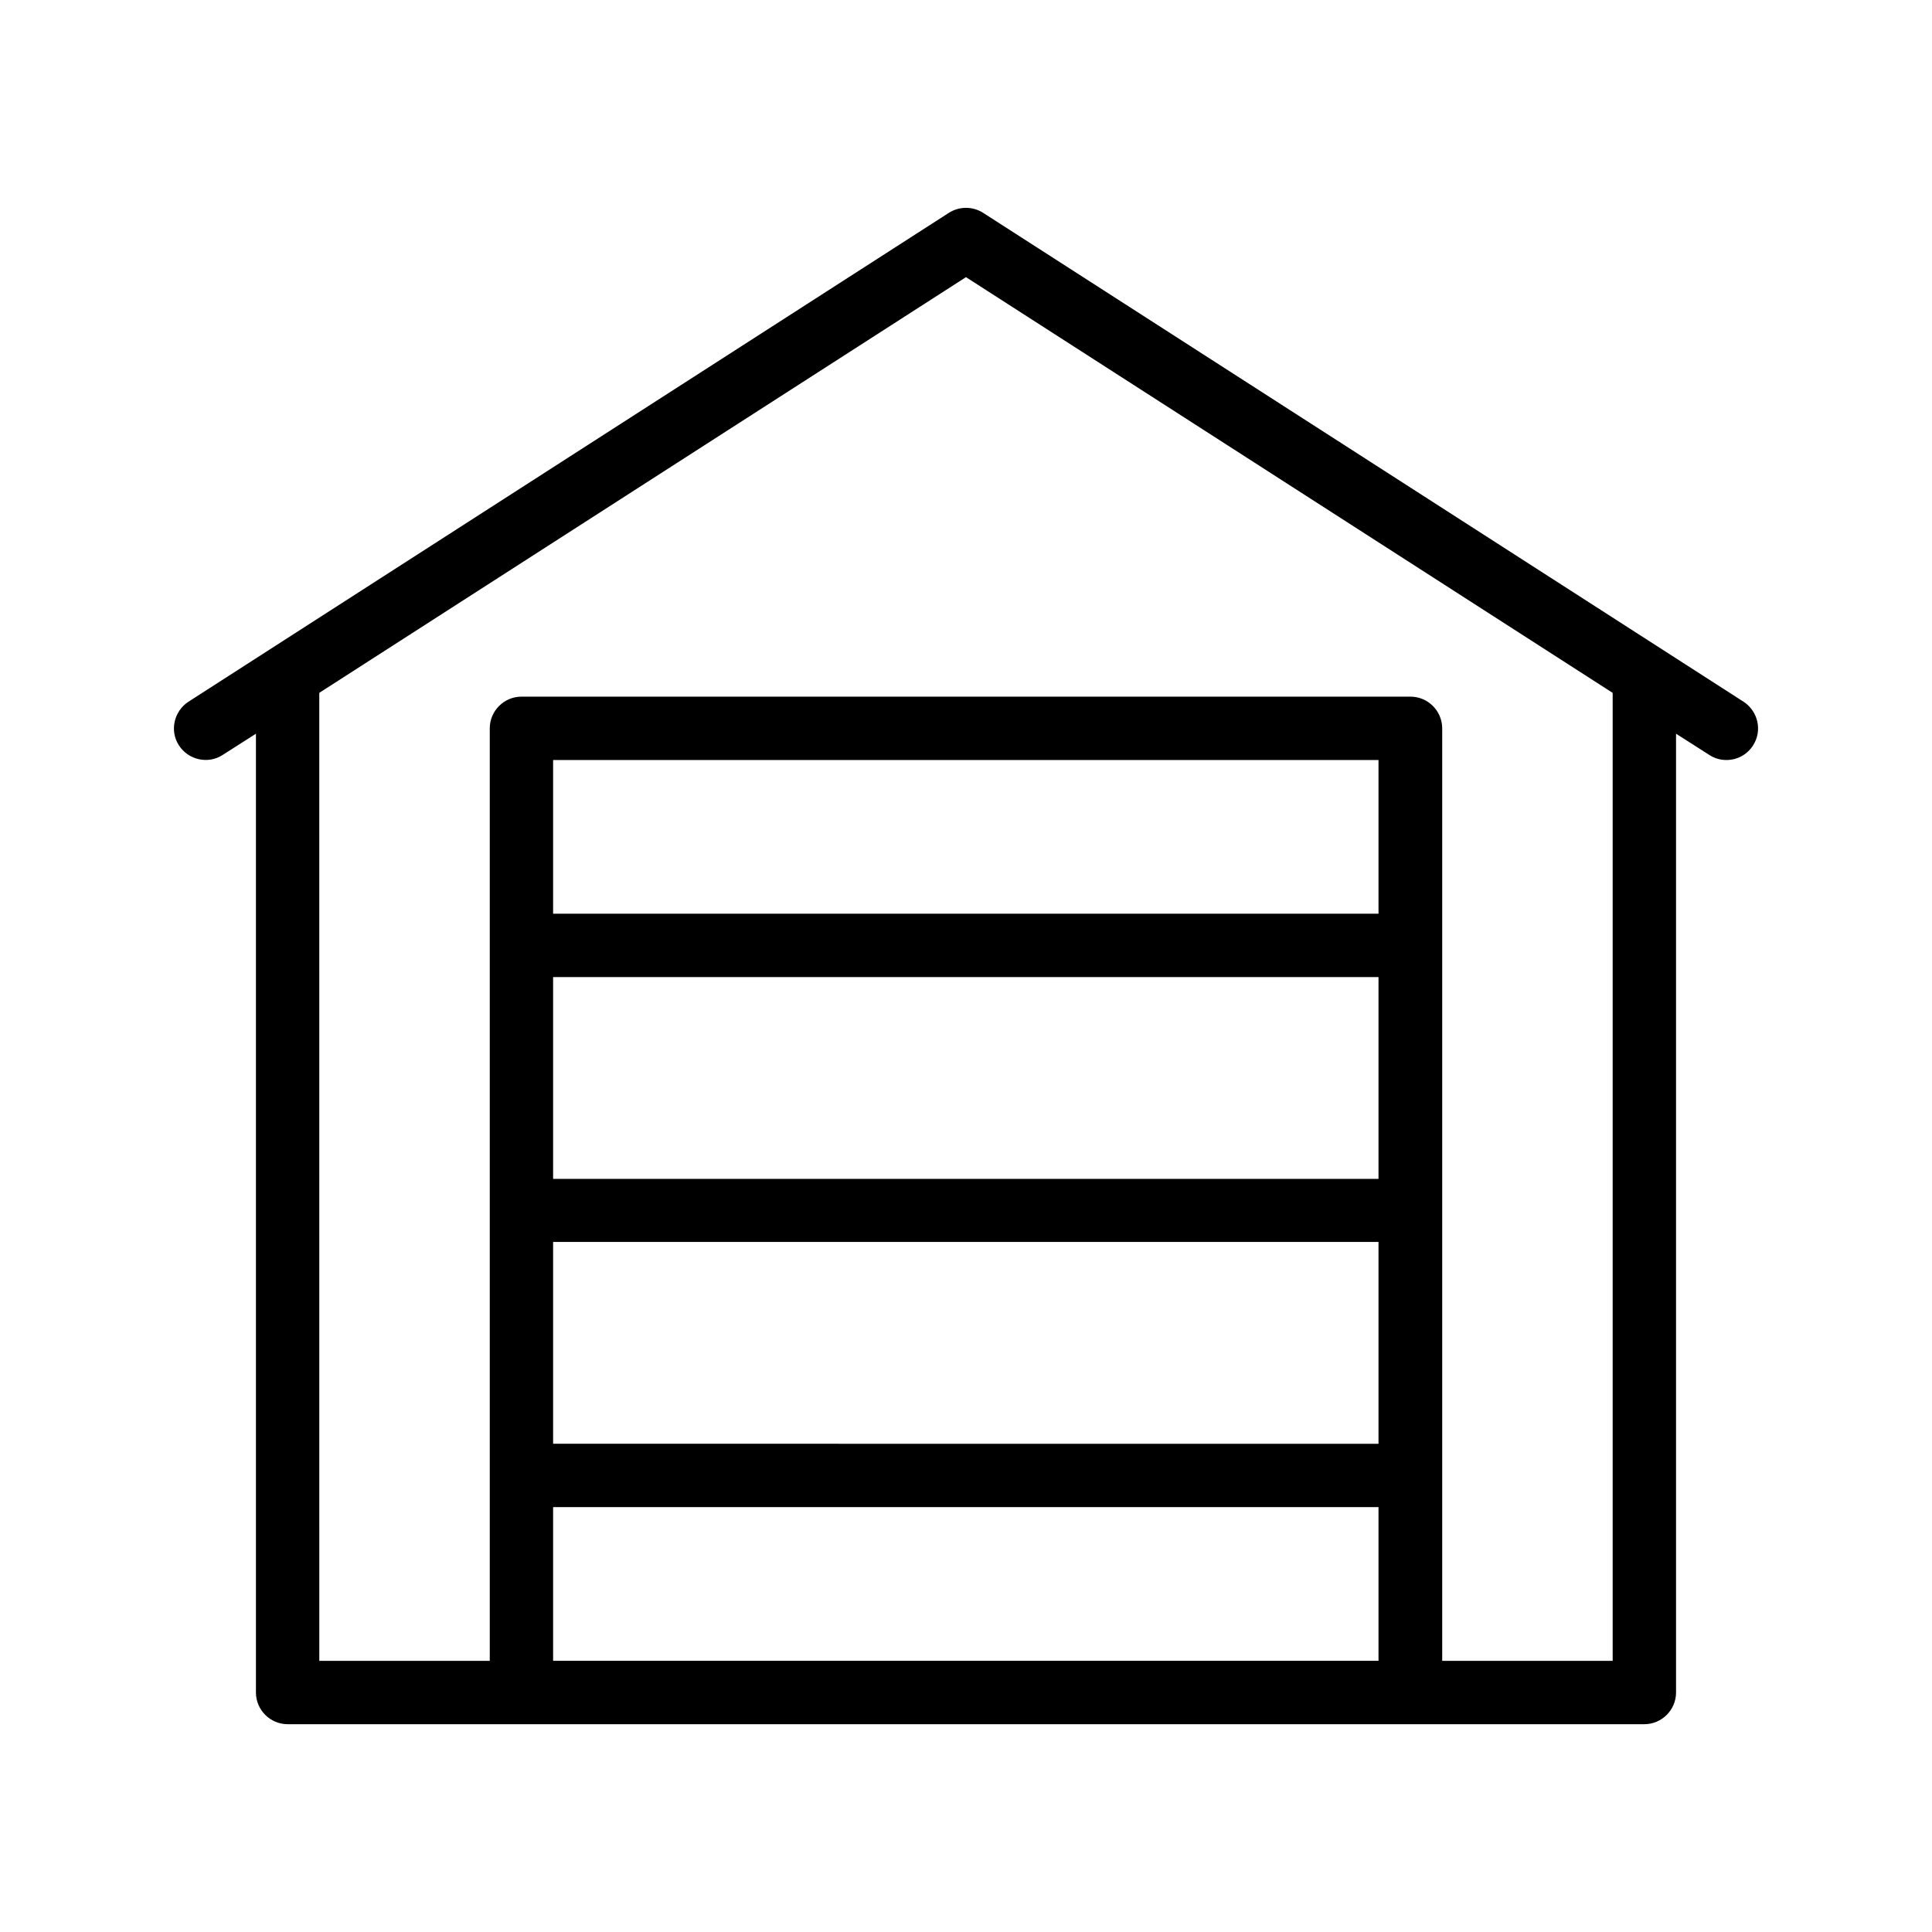
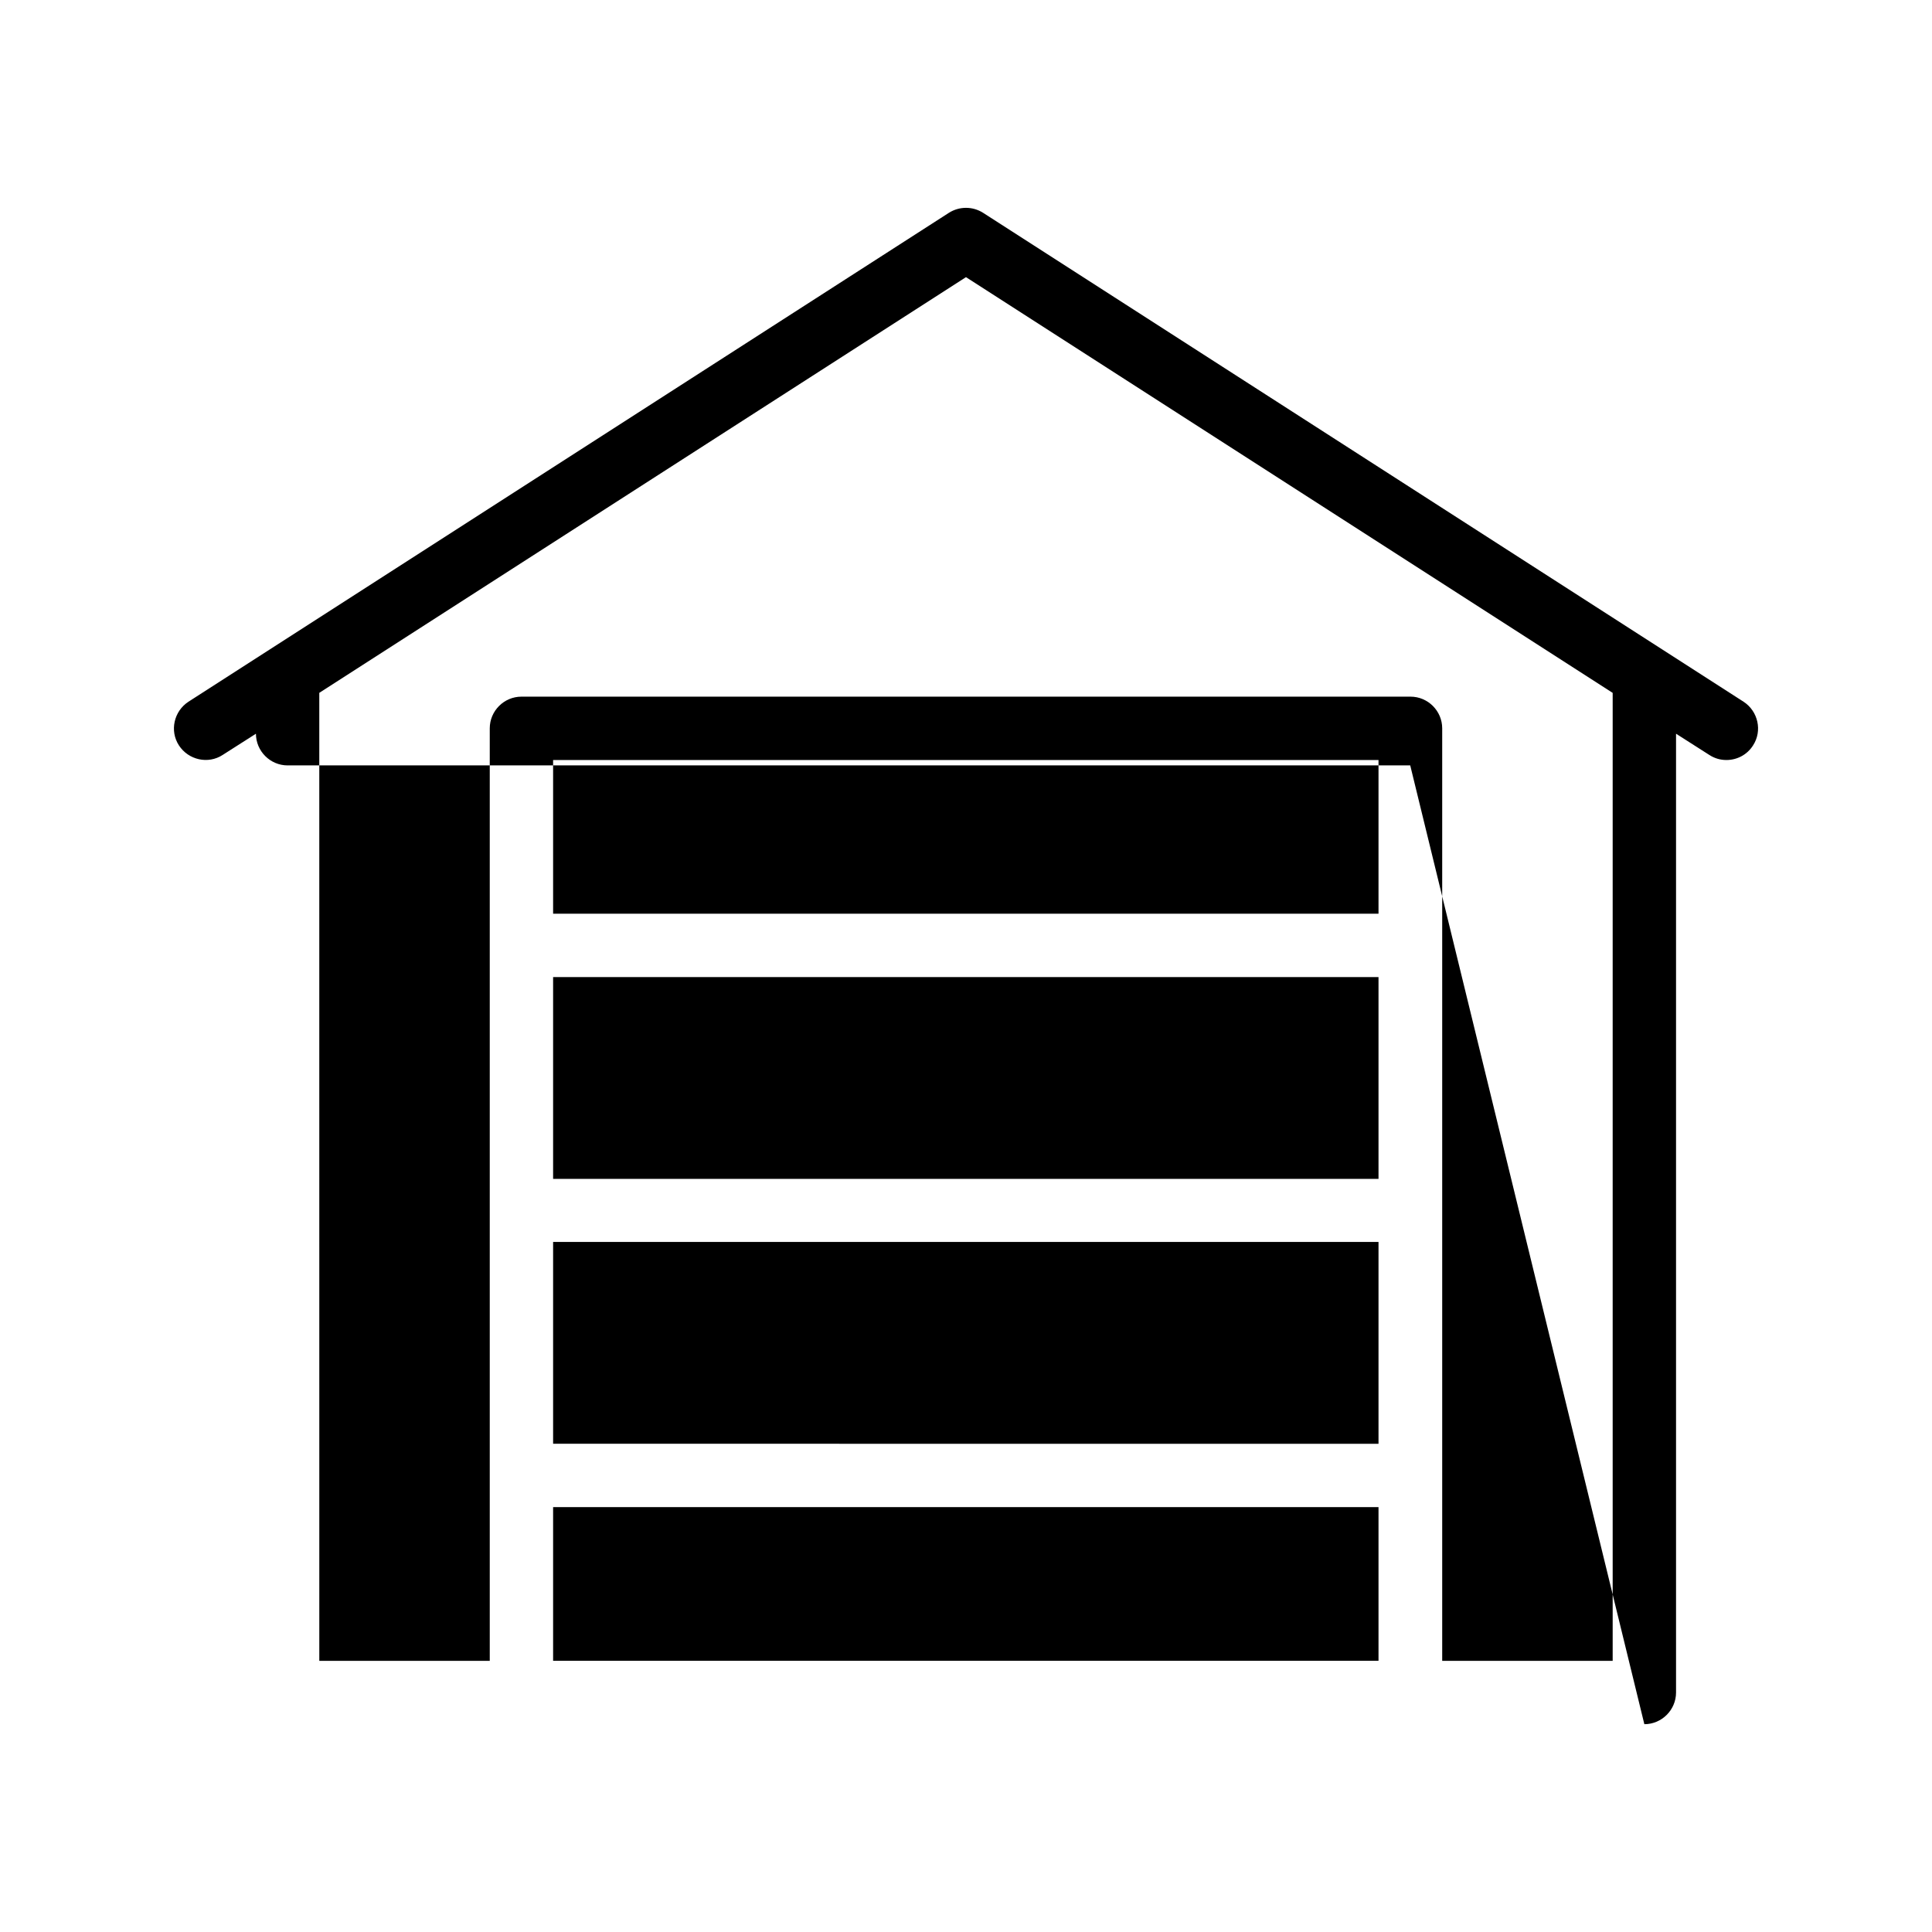
<svg xmlns="http://www.w3.org/2000/svg" fill="#000000" width="800px" height="800px" version="1.1" viewBox="144 144 512 512">
-   <path d="m579.77 600.93c4.617 0 8.398-3.777 8.398-8.398v-254.09l8.816 5.625c1.426 0.922 2.938 1.344 4.535 1.344 2.769 0 5.457-1.344 7.055-3.863 2.519-3.863 1.344-9.07-2.519-11.586l-201.52-129.56c-2.769-1.762-6.297-1.762-9.07 0l-201.52 129.56c-3.863 2.519-5.039 7.727-2.519 11.586 2.519 3.863 7.727 5.039 11.586 2.519l8.816-5.625v254.09c0 4.617 3.777 8.398 8.398 8.398h297.5zm-289.19-198h218.74v53.488h-218.74zm218.82-16.793h-218.82v-40.727h218.74v40.727zm-218.82 86.992h218.74v53.488l-218.74-0.004zm-61.965-145.52 171.38-110.16 171.38 110.17v256.52h-45.176v-247.12c0-4.617-3.777-8.398-8.398-8.398h-235.61c-4.617 0-8.398 3.777-8.398 8.398v247.12h-45.172zm61.965 256.52v-40.723h218.74v40.723z" />
+   <path d="m579.77 600.93c4.617 0 8.398-3.777 8.398-8.398v-254.09l8.816 5.625c1.426 0.922 2.938 1.344 4.535 1.344 2.769 0 5.457-1.344 7.055-3.863 2.519-3.863 1.344-9.07-2.519-11.586l-201.52-129.56c-2.769-1.762-6.297-1.762-9.07 0l-201.52 129.56c-3.863 2.519-5.039 7.727-2.519 11.586 2.519 3.863 7.727 5.039 11.586 2.519l8.816-5.625c0 4.617 3.777 8.398 8.398 8.398h297.5zm-289.19-198h218.74v53.488h-218.74zm218.82-16.793h-218.82v-40.727h218.74v40.727zm-218.82 86.992h218.74v53.488l-218.74-0.004zm-61.965-145.52 171.38-110.16 171.38 110.17v256.52h-45.176v-247.12c0-4.617-3.777-8.398-8.398-8.398h-235.61c-4.617 0-8.398 3.777-8.398 8.398v247.12h-45.172zm61.965 256.52v-40.723h218.74v40.723z" />
</svg>